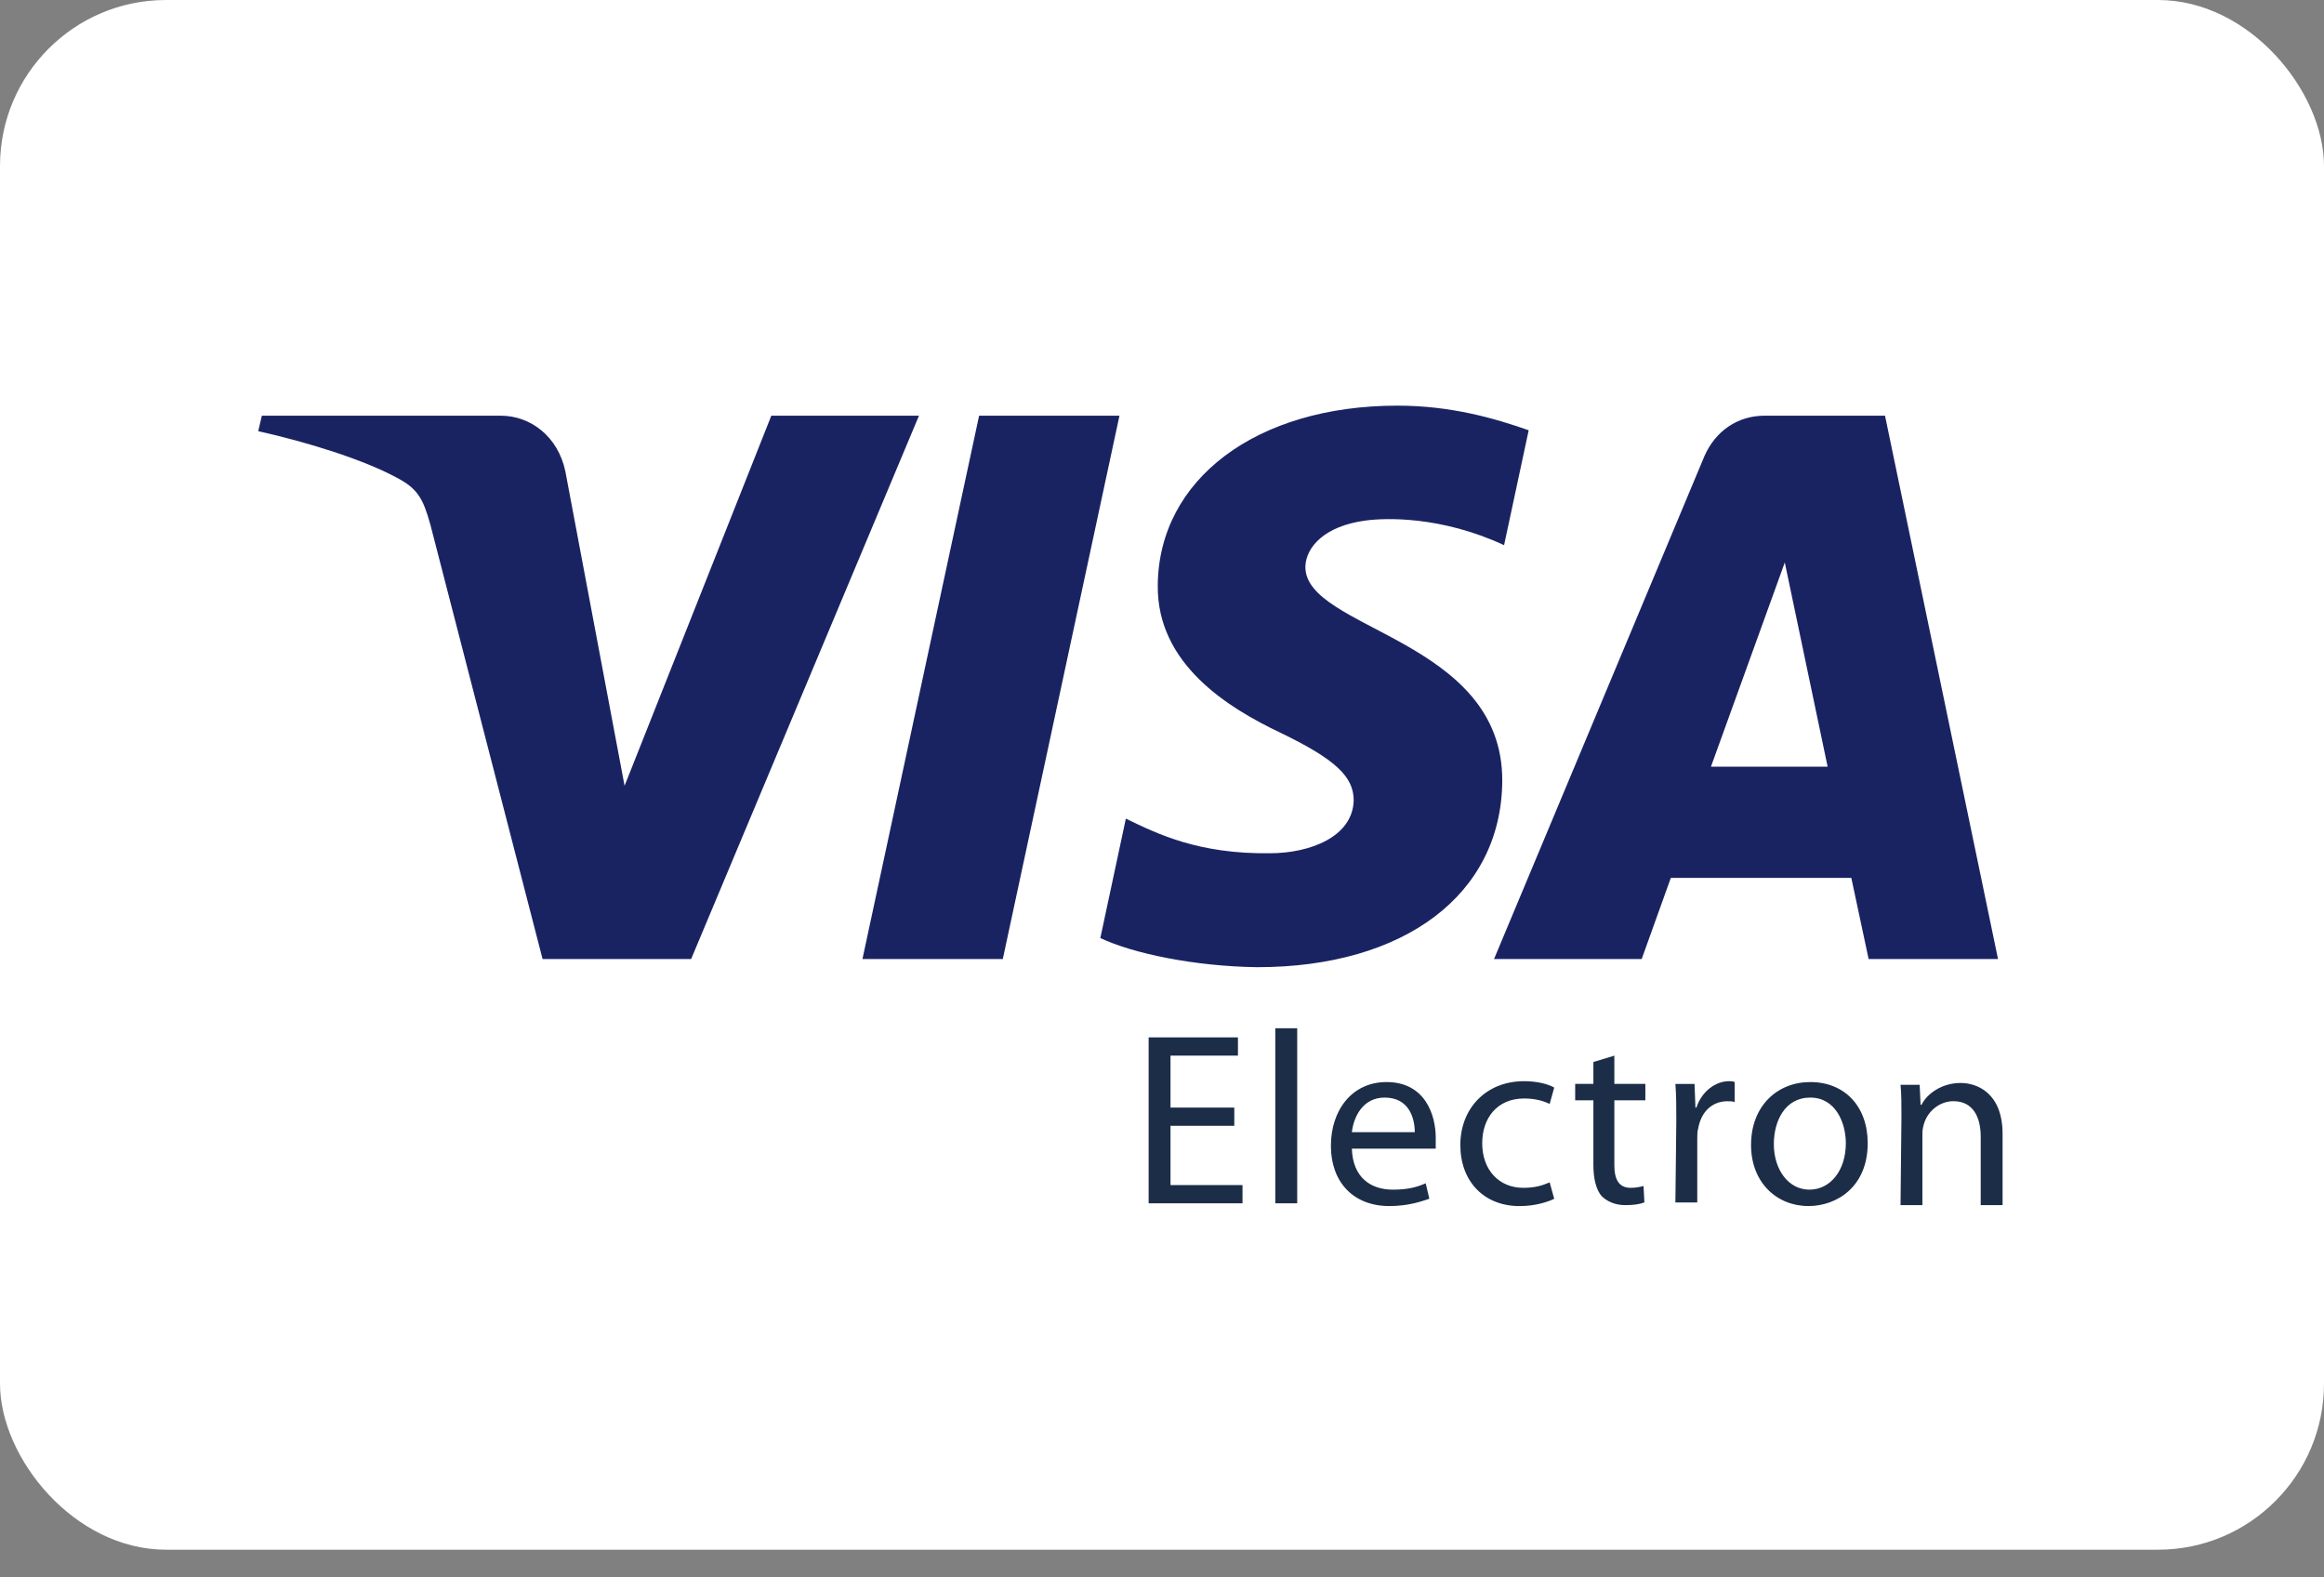
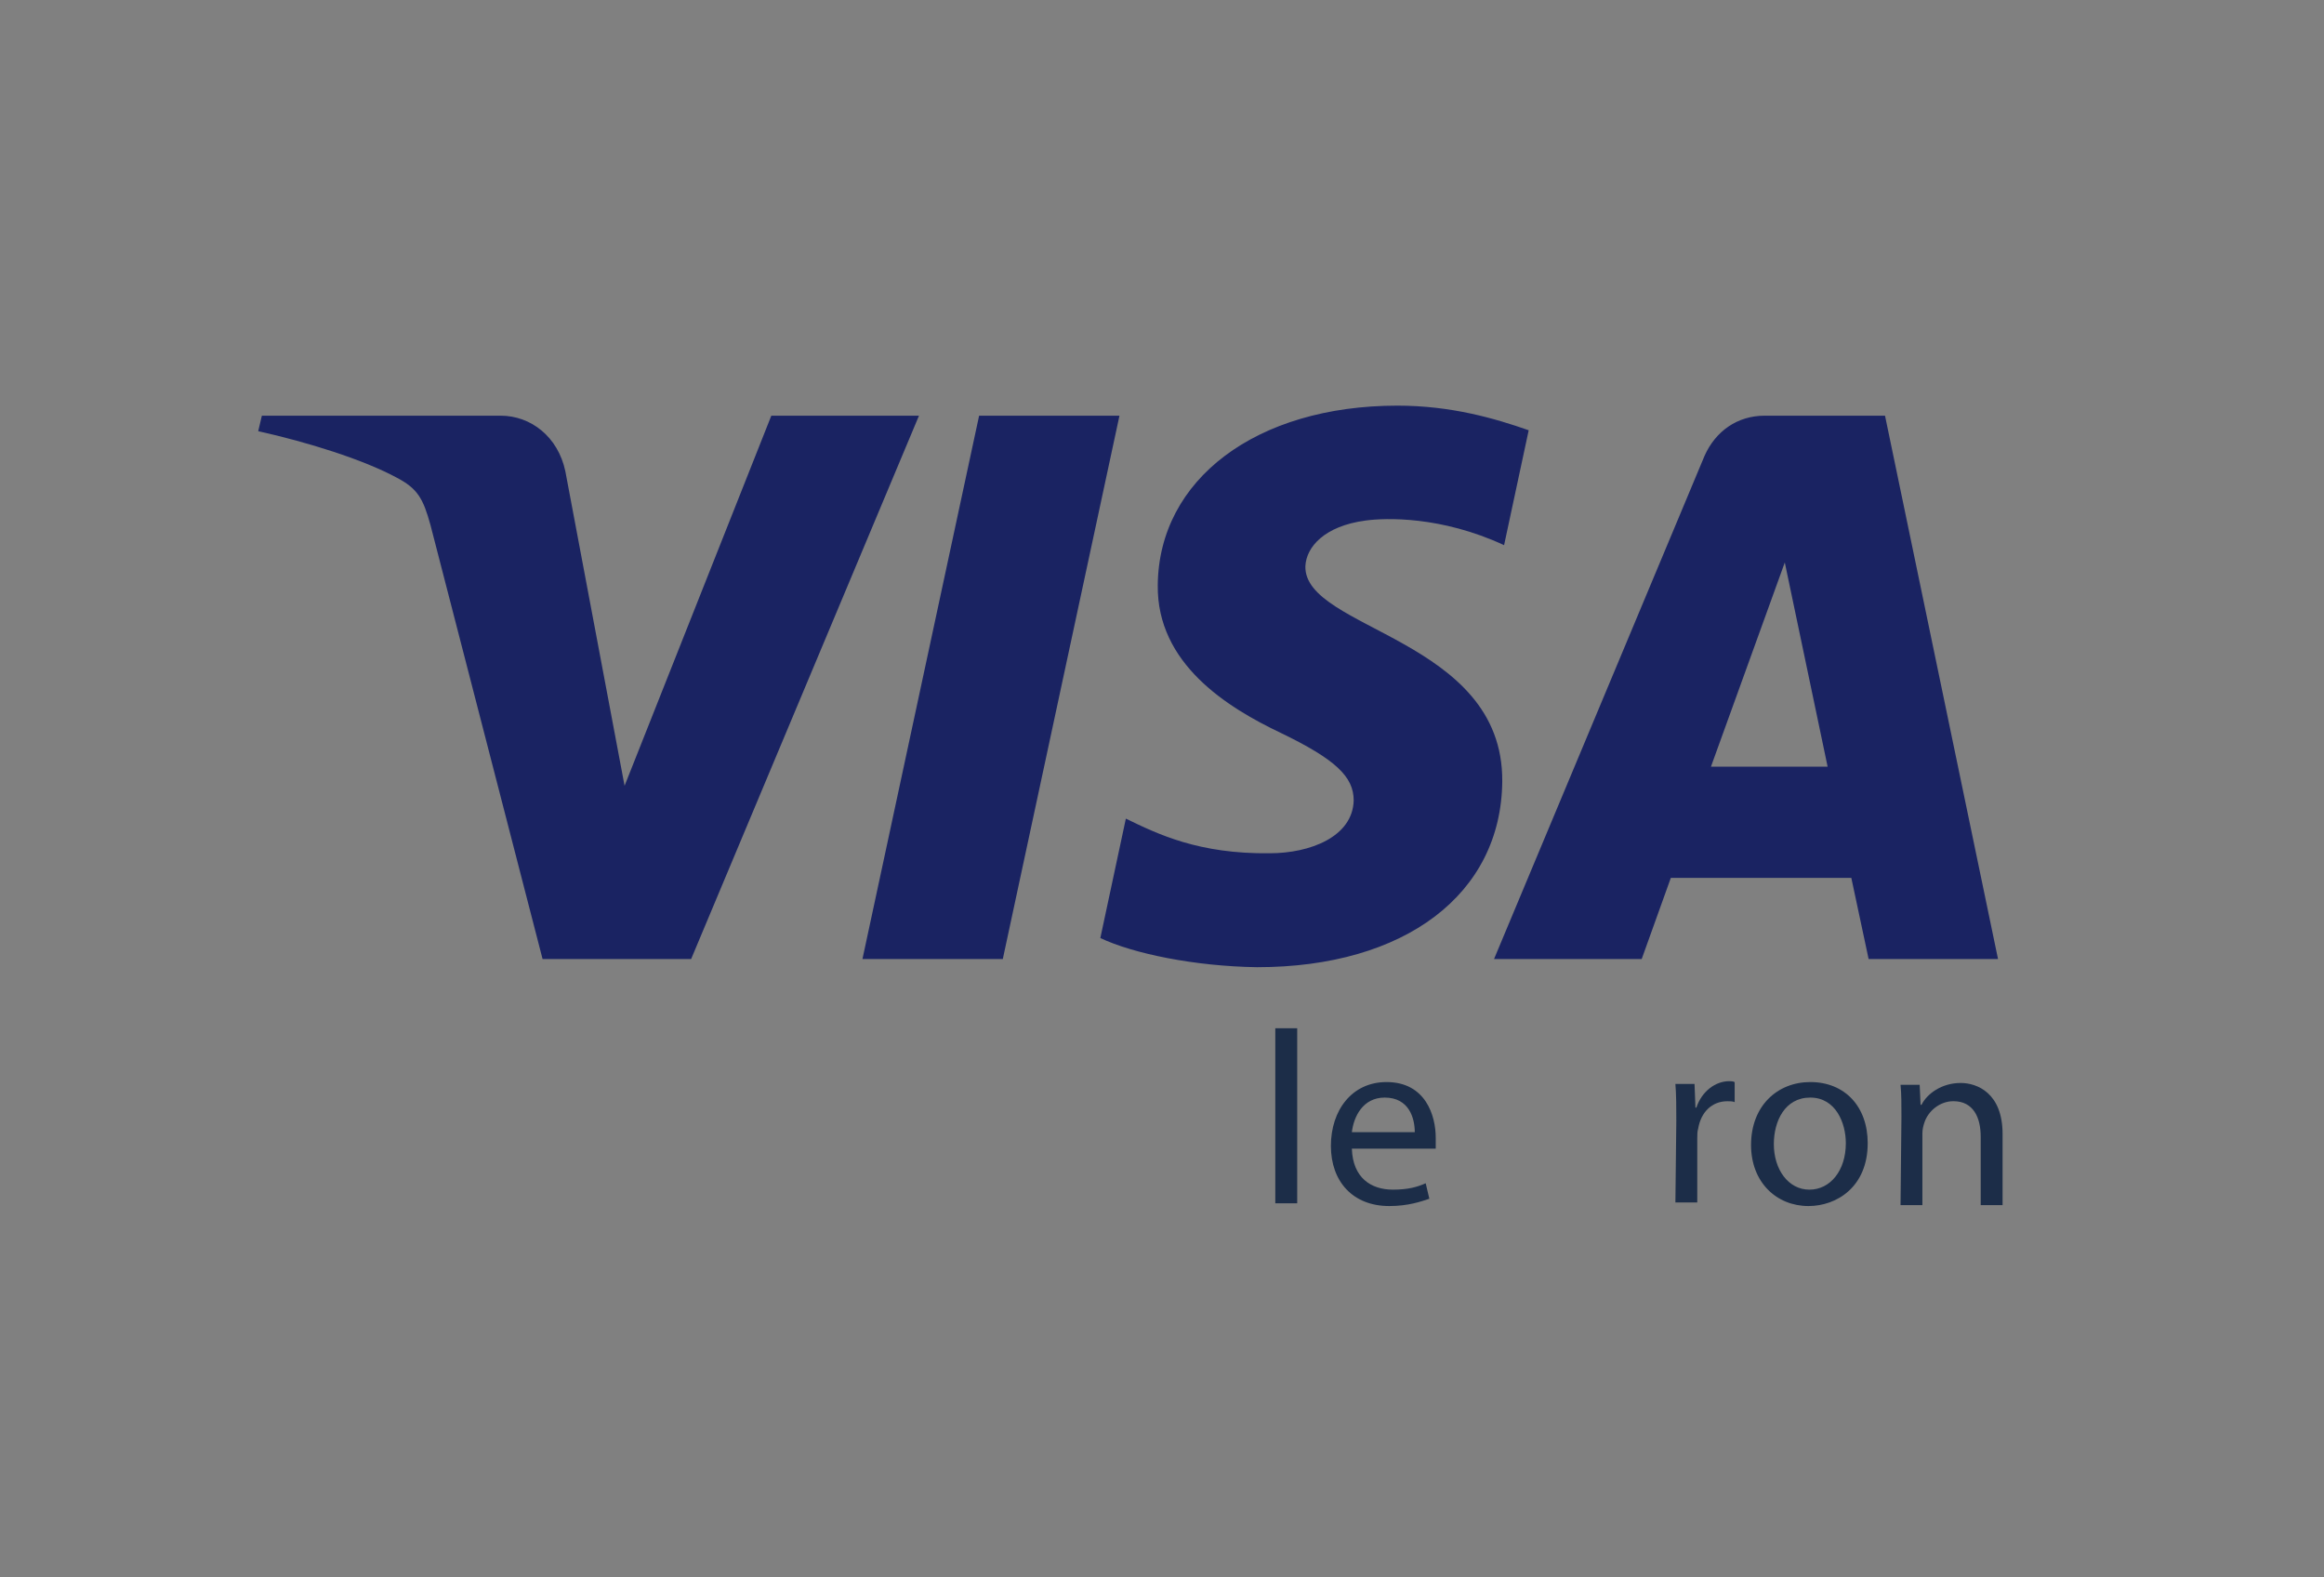
<svg xmlns="http://www.w3.org/2000/svg" width="56" height="38" viewBox="0 0 56 38" fill="none">
  <rect x="0" y="0" width="56" height="38" fill="#808080" stroke="none" />
-   <rect width="56" height="37.333" rx="4" fill="white" />
  <path d="M27.898 14.099C27.876 15.987 29.567 17.041 30.862 17.656C32.18 18.293 32.619 18.71 32.619 19.282C32.597 20.16 31.565 20.555 30.599 20.555C28.886 20.577 27.898 20.094 27.129 19.721L26.514 22.598C27.305 22.971 28.776 23.278 30.291 23.3C33.849 23.3 36.177 21.543 36.199 18.82C36.221 15.373 31.411 15.175 31.455 13.638C31.477 13.176 31.916 12.671 32.905 12.54C33.388 12.474 34.727 12.43 36.243 13.133L36.836 10.365C36.023 10.08 34.969 9.772 33.673 9.772C30.269 9.772 27.919 11.551 27.898 14.099ZM42.523 10.014C41.865 10.014 41.338 10.387 41.074 10.98L36.001 23.103H39.559L40.261 21.148H44.61L45.027 23.103H48.145L45.422 10.014H42.523ZM43.007 13.55L44.039 18.469H41.228L43.007 13.55ZM23.593 10.014L20.782 23.103H24.164L26.975 10.014H23.593ZM18.586 10.014L15.05 18.93L13.623 11.354C13.447 10.519 12.789 10.014 12.064 10.014H6.31L6.222 10.387C7.408 10.651 8.748 11.068 9.56 11.507C10.065 11.771 10.197 12.012 10.373 12.649L13.074 23.103H16.654L22.144 10.014H18.586Z" fill="#1A2362" />
-   <path d="M29.742 27.121H28.205V28.549H29.94V28.988H27.678V24.991H29.83V25.43H28.205V26.682H29.742V27.121Z" fill="#1C2D48" />
  <path d="M31.258 24.771H30.73V28.988H31.258V24.771Z" fill="#1C2D48" />
  <path d="M34.596 27.407C34.596 26.88 34.354 26.067 33.41 26.067C32.575 26.067 32.07 26.748 32.07 27.605C32.07 28.461 32.597 29.054 33.476 29.054C33.937 29.054 34.244 28.944 34.442 28.878L34.354 28.505C34.157 28.593 33.937 28.659 33.563 28.659C33.036 28.659 32.597 28.373 32.575 27.671H34.596C34.596 27.583 34.596 27.517 34.596 27.407ZM32.575 27.275C32.619 26.902 32.839 26.441 33.366 26.441C33.959 26.441 34.091 26.946 34.091 27.275H32.575Z" fill="#1C2D48" />
-   <path d="M37.451 28.879C37.319 28.945 37.011 29.055 36.616 29.055C35.76 29.055 35.189 28.462 35.189 27.583C35.189 26.705 35.804 26.046 36.726 26.046C37.033 26.046 37.297 26.112 37.451 26.2L37.341 26.595C37.209 26.529 37.011 26.463 36.726 26.463C36.067 26.463 35.716 26.946 35.716 27.539C35.716 28.198 36.133 28.615 36.704 28.615C37.011 28.615 37.187 28.549 37.341 28.483L37.451 28.879Z" fill="#1C2D48" />
-   <path d="M38.9 25.431V26.111H39.647V26.507H38.9V28.066C38.9 28.417 39.01 28.615 39.295 28.615C39.427 28.615 39.515 28.593 39.603 28.571L39.624 28.966C39.515 29.01 39.361 29.032 39.163 29.032C38.922 29.032 38.724 28.944 38.592 28.813C38.461 28.659 38.395 28.395 38.395 28.066V26.507H37.956V26.111H38.395V25.584L38.9 25.431Z" fill="#1C2D48" />
  <path d="M40.393 27.012C40.393 26.683 40.393 26.375 40.371 26.112H40.832L40.854 26.683H40.876C41.008 26.288 41.337 26.046 41.667 26.046C41.711 26.046 41.755 26.046 41.799 26.068V26.551C41.755 26.529 41.689 26.529 41.623 26.529C41.25 26.529 40.986 26.793 40.92 27.188C40.898 27.254 40.898 27.342 40.898 27.429V28.967H40.371L40.393 27.012Z" fill="#1C2D48" />
  <path d="M43.621 26.067C42.831 26.067 42.194 26.638 42.194 27.583C42.194 28.483 42.809 29.054 43.578 29.054C44.258 29.054 45.005 28.593 45.005 27.539C45.005 26.66 44.456 26.067 43.621 26.067ZM43.6 28.659C43.094 28.659 42.743 28.176 42.743 27.561C42.743 27.012 43.007 26.441 43.621 26.441C44.236 26.441 44.478 27.056 44.478 27.539C44.478 28.198 44.105 28.659 43.6 28.659Z" fill="#1C2D48" />
  <path d="M45.818 26.901C45.818 26.594 45.818 26.352 45.796 26.133H46.257L46.279 26.616H46.301C46.432 26.352 46.784 26.089 47.245 26.089C47.64 26.089 48.255 26.33 48.255 27.319V29.032H47.728V27.385C47.728 26.923 47.553 26.528 47.069 26.528C46.74 26.528 46.454 26.77 46.367 27.055C46.345 27.121 46.323 27.209 46.323 27.297V29.032H45.796L45.818 26.901Z" fill="#1C2D48" />
</svg>